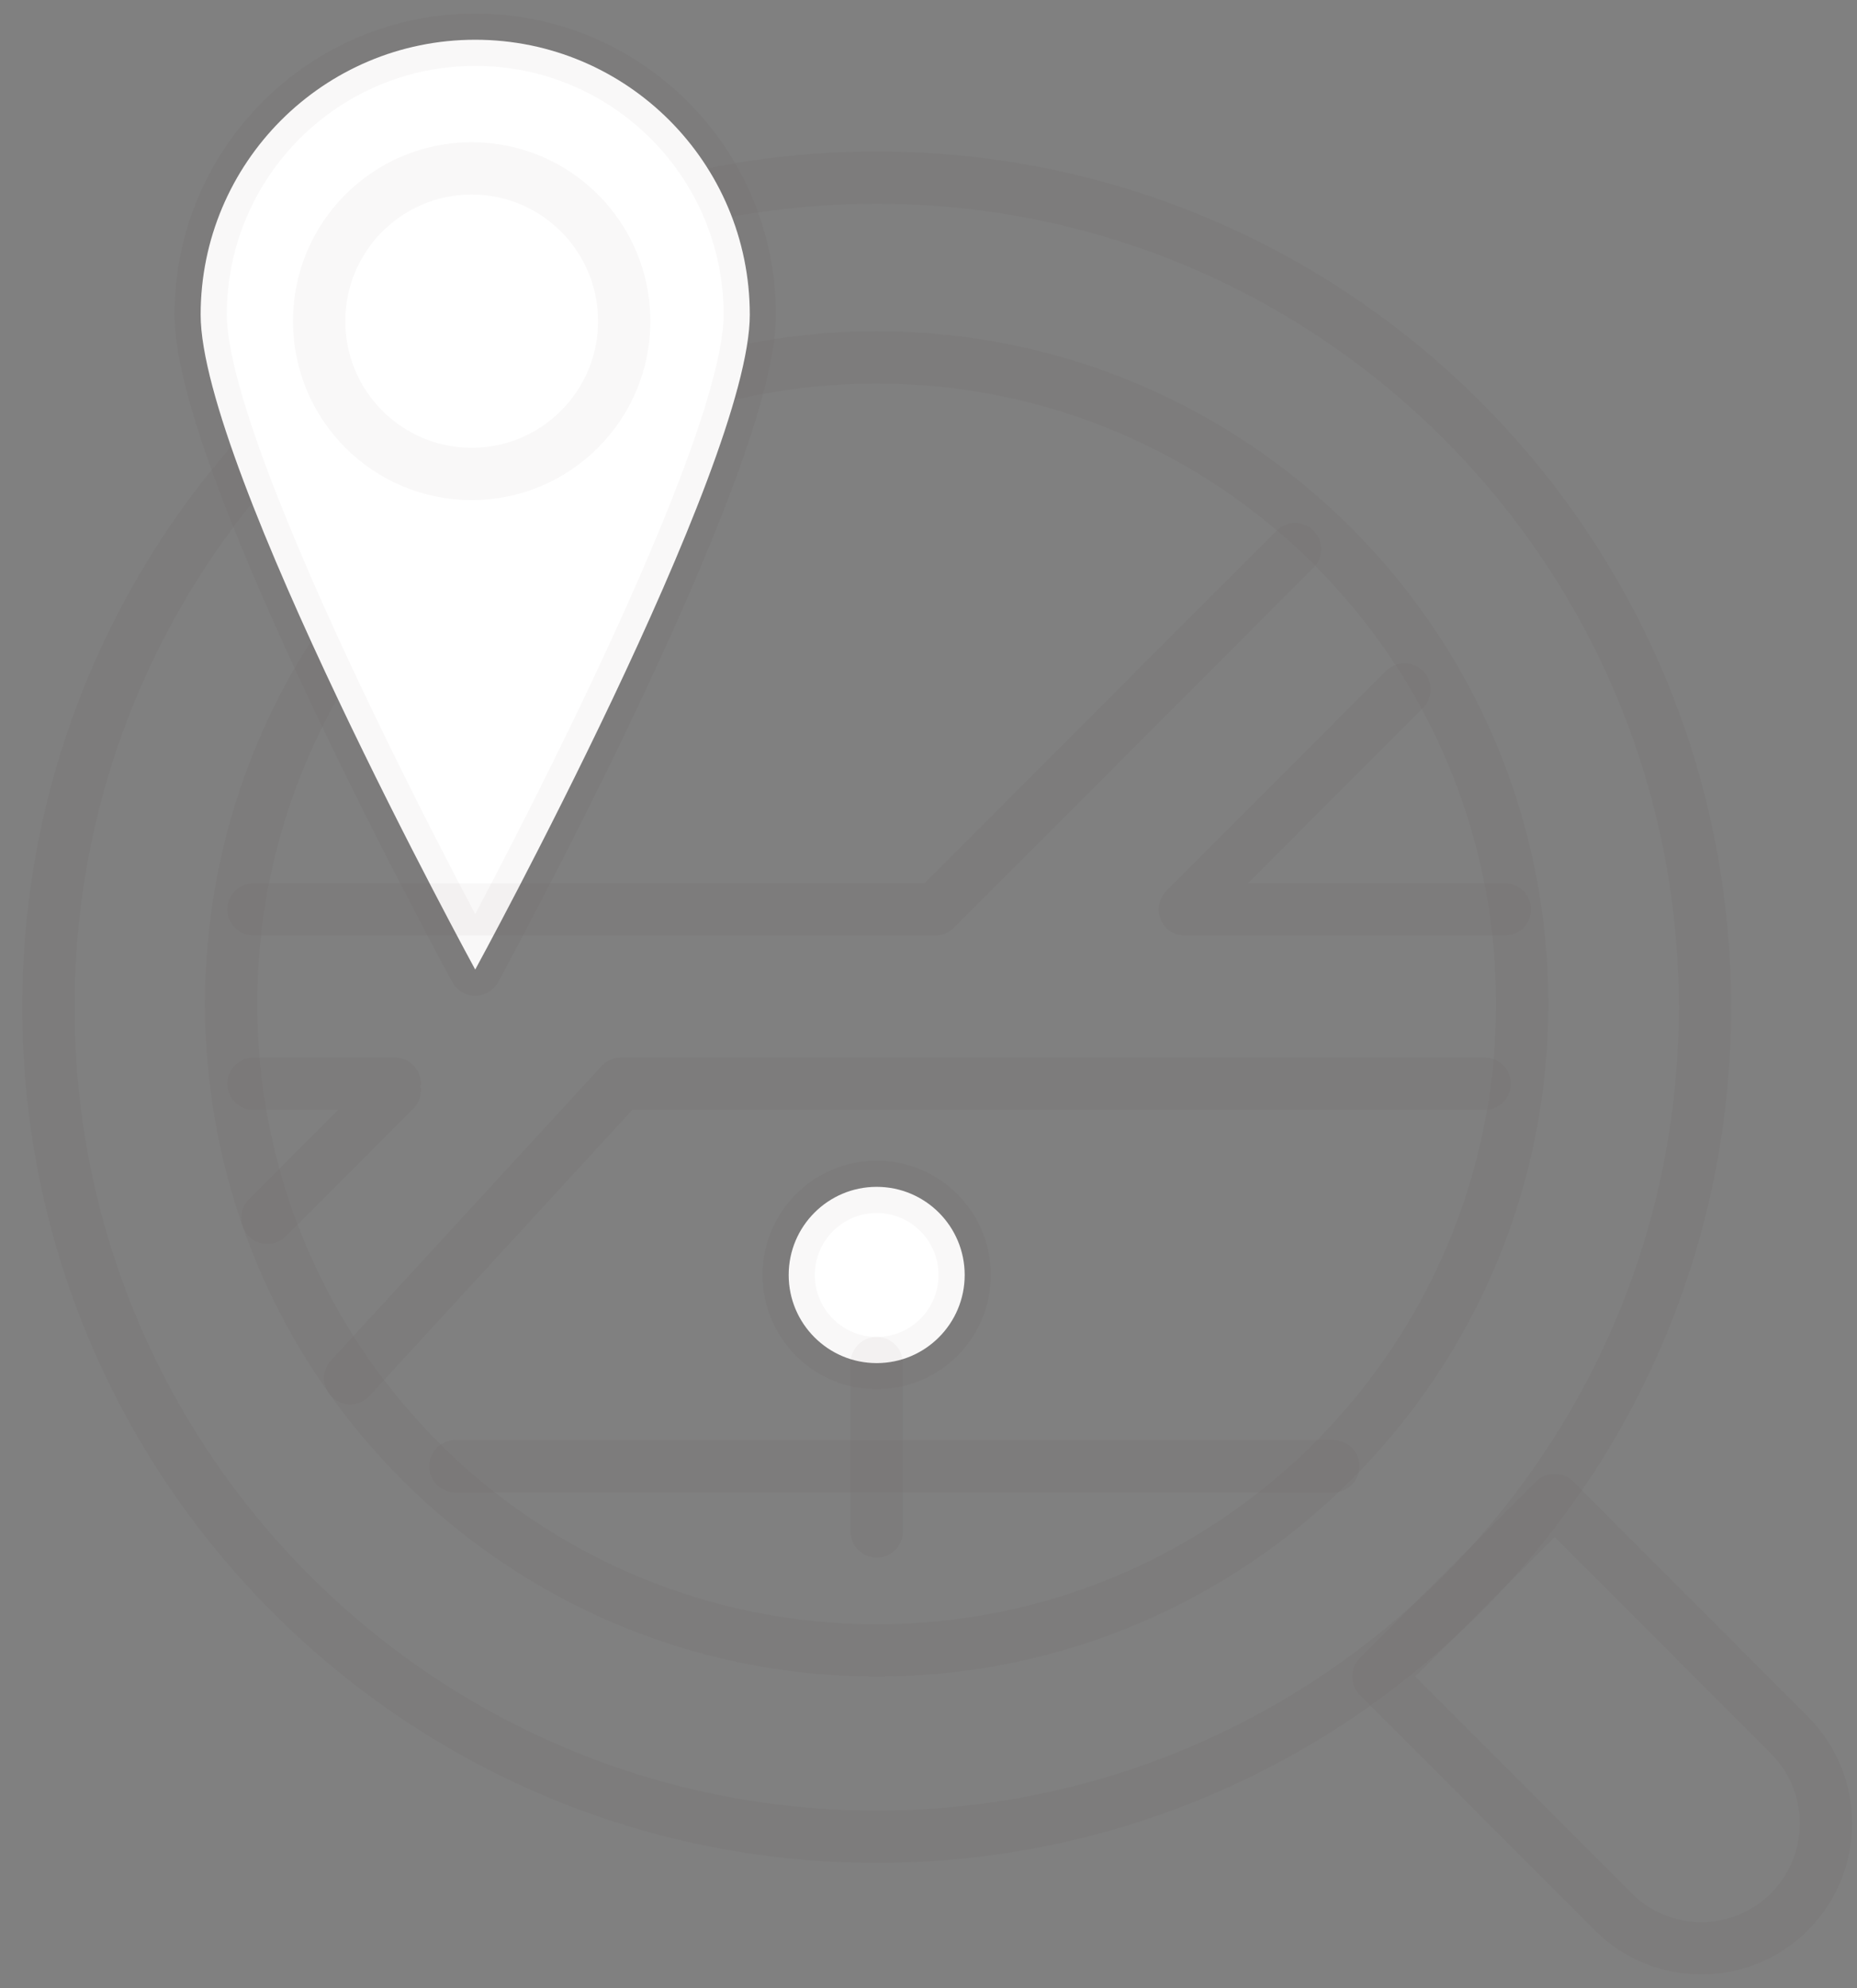
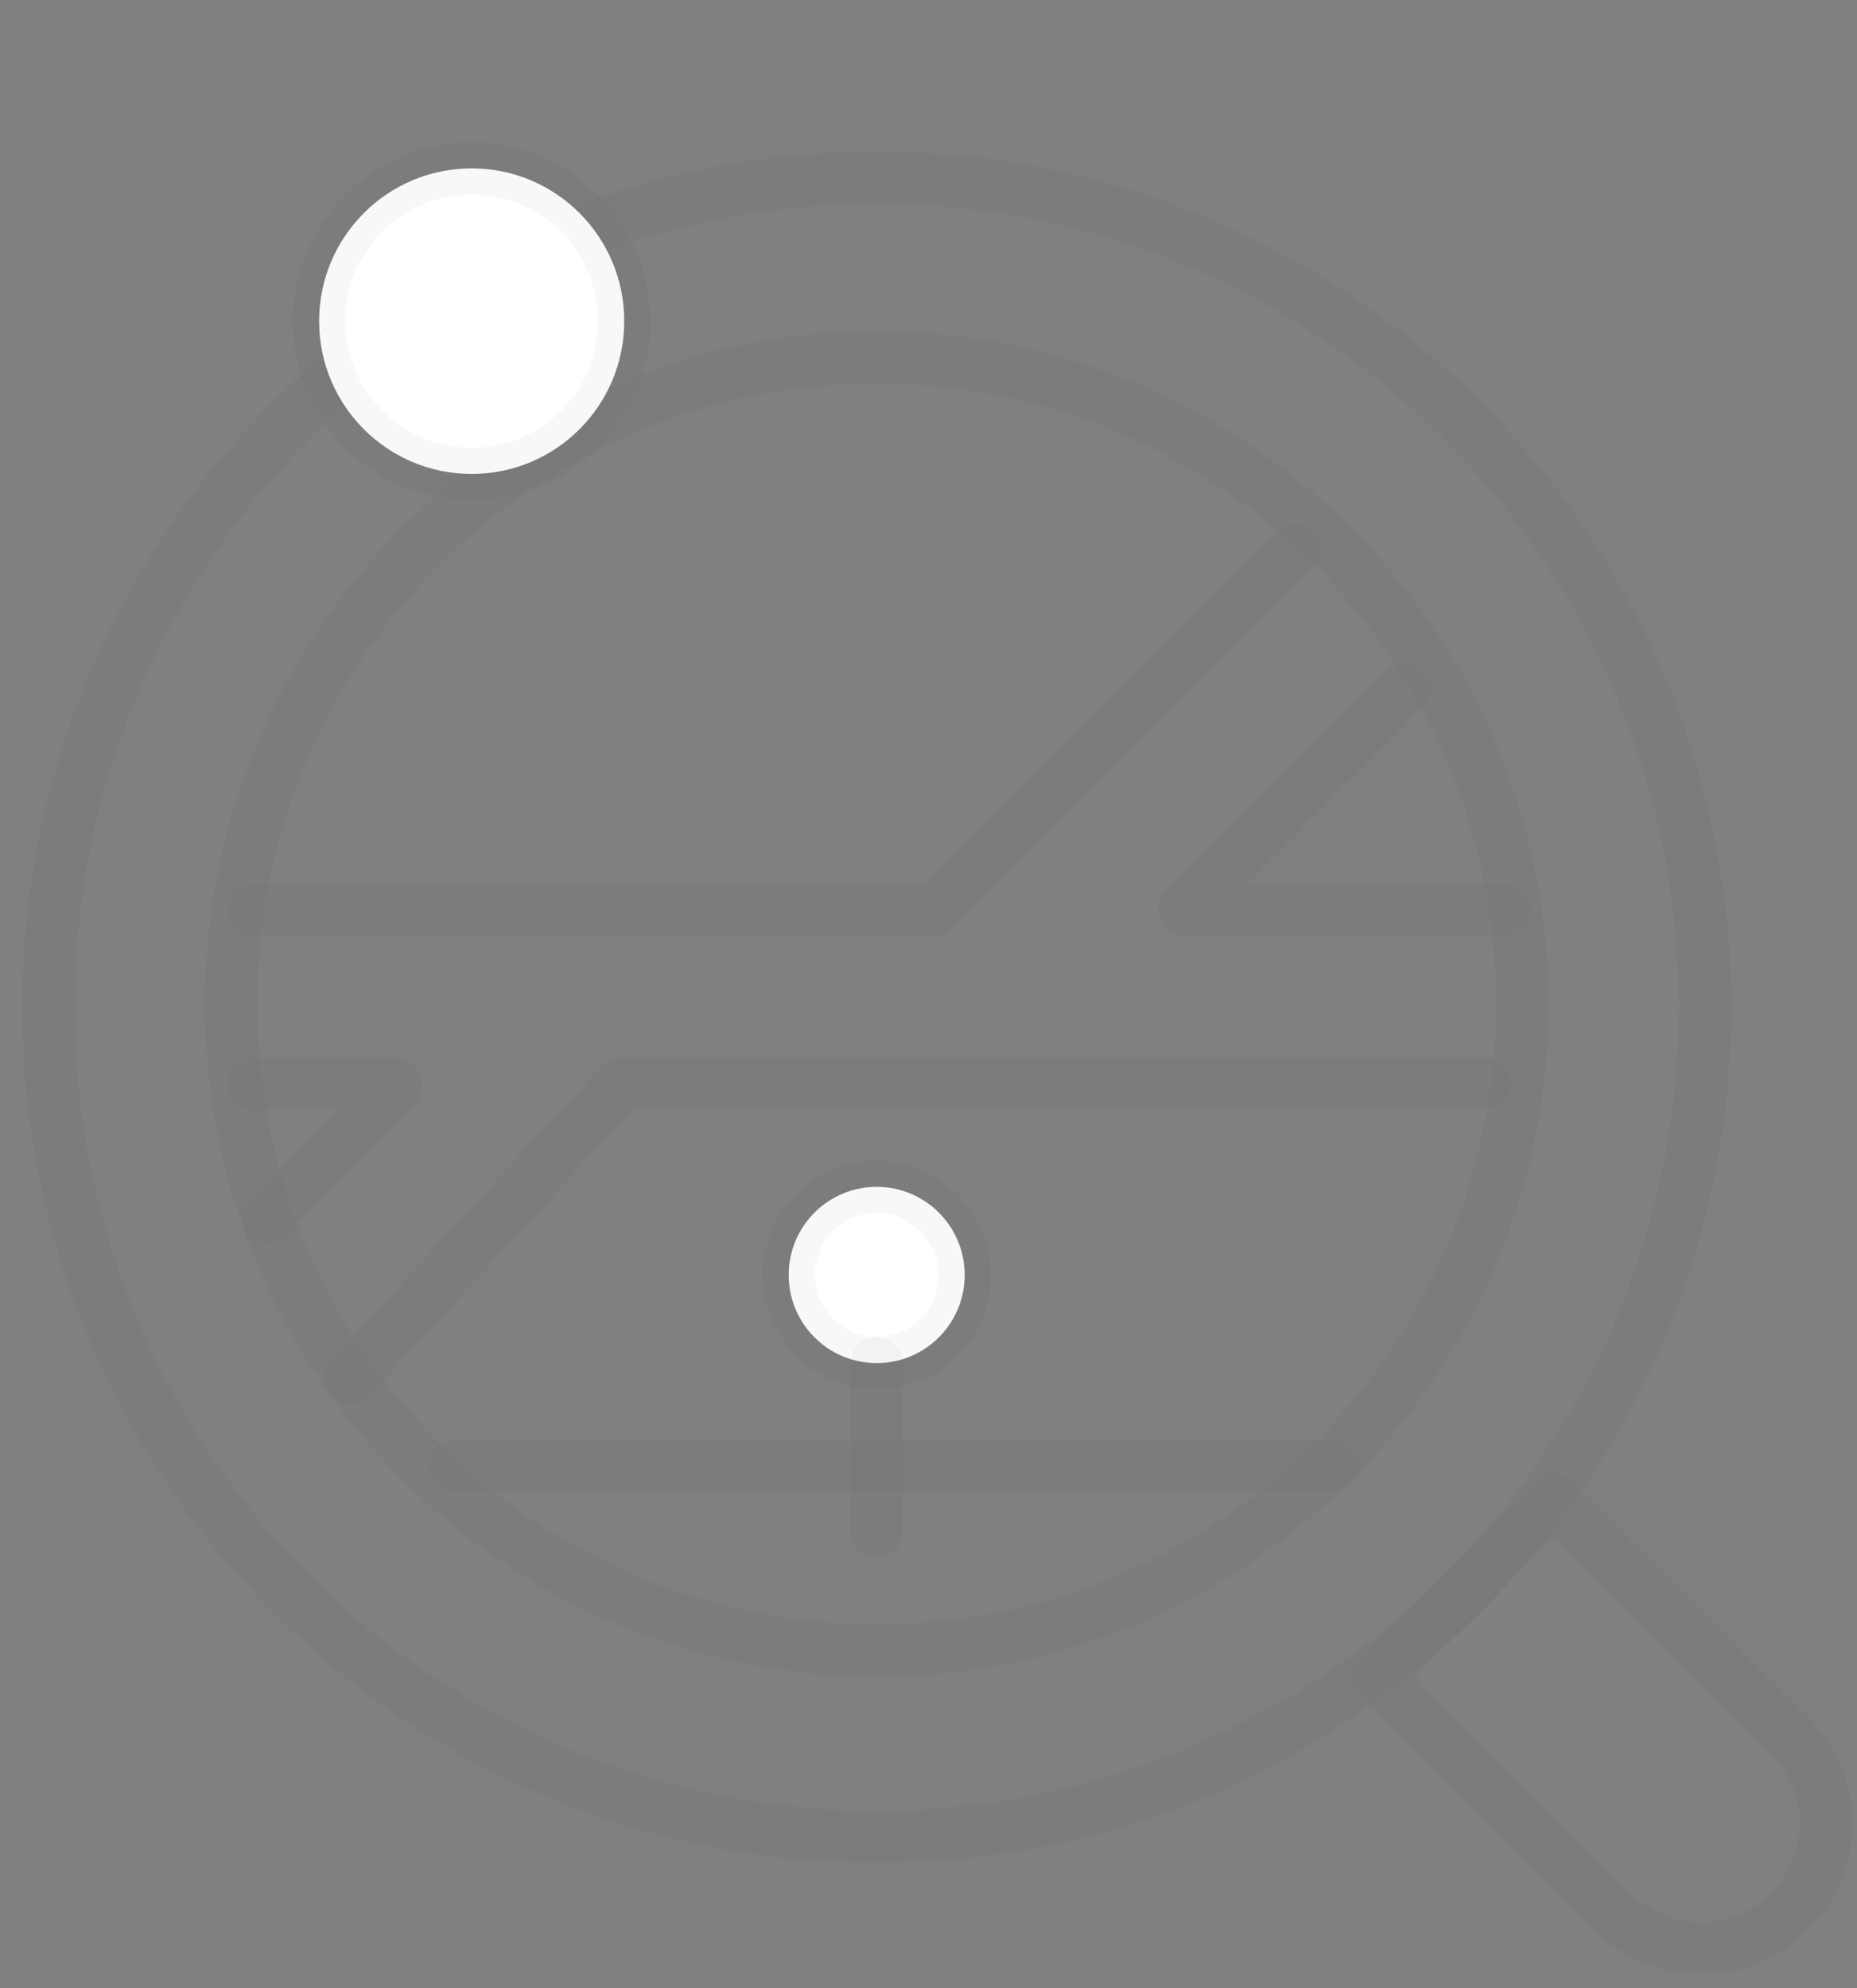
<svg xmlns="http://www.w3.org/2000/svg" width="213" height="228" fill="none">
  <rect width="100%" height="100%" fill="#808080" stroke="none" />
  <g clip-path="url(#clip0_222_11233)" stroke="#231F20" stroke-opacity=".03" stroke-width="6" stroke-linecap="round" stroke-linejoin="round">
    <path d="M100.556 189.278c40.892 0 74.041-33.196 74.041-74.145 0-40.948-33.149-74.144-74.041-74.144-40.891 0-74.04 33.196-74.04 74.144 0 40.949 33.149 74.145 74.04 74.145z" />
    <path d="M100.555 210.648c52.47 0 95.005-42.595 95.005-95.138 0-52.543-42.535-95.137-95.005-95.137S5.551 62.967 5.551 115.51s42.535 95.138 95.004 95.138z" />
-     <path d="M86.002 36.097c0 17.419-31.494 75.098-31.494 75.098S23.014 53.516 23.014 36.097c0-17.42 14.099-31.538 31.494-31.538s31.494 14.118 31.494 31.538z" fill="#fff" />
    <path d="M54.102 54.355c9.664 0 17.498-7.845 17.498-17.523 0-9.677-7.834-17.522-17.498-17.522-9.664 0-17.498 7.845-17.498 17.522 0 9.678 7.834 17.523 17.498 17.523z" fill="#fff" />
    <path d="M29.082 104.297h78.198m-78.198 19.99h16.205m25.923 0h99.084m-34.396-19.99h36.714M52.23 168.157h100.704m-45.653-63.86l41.26-41.312m-12.643 41.311l25.195-25.223M30.668 139.664l14.621-14.642m-5.117 33.034l31.039-33.769" />
    <path d="M100.556 156.329c5.575 0 10.094-4.525 10.094-10.107 0-5.582-4.519-10.108-10.094-10.108-5.574 0-10.093 4.526-10.093 10.108 0 5.582 4.519 10.107 10.093 10.107z" fill="#fff" />
    <path d="M100.557 156.329v19.31m77.763-3.614l26.935 26.973c5.579 5.587 5.579 14.664 0 20.251-5.579 5.587-14.643 5.587-20.222 0l-26.935-26.973 20.222-20.251z" />
  </g>
  <defs>
    <clipPath id="clip0_222_11233">
-       <path fill="#fff" d="M0 0h213v228H0z" />
+       <path fill="#fff" d="M0 0h213v228H0" />
    </clipPath>
  </defs>
</svg>